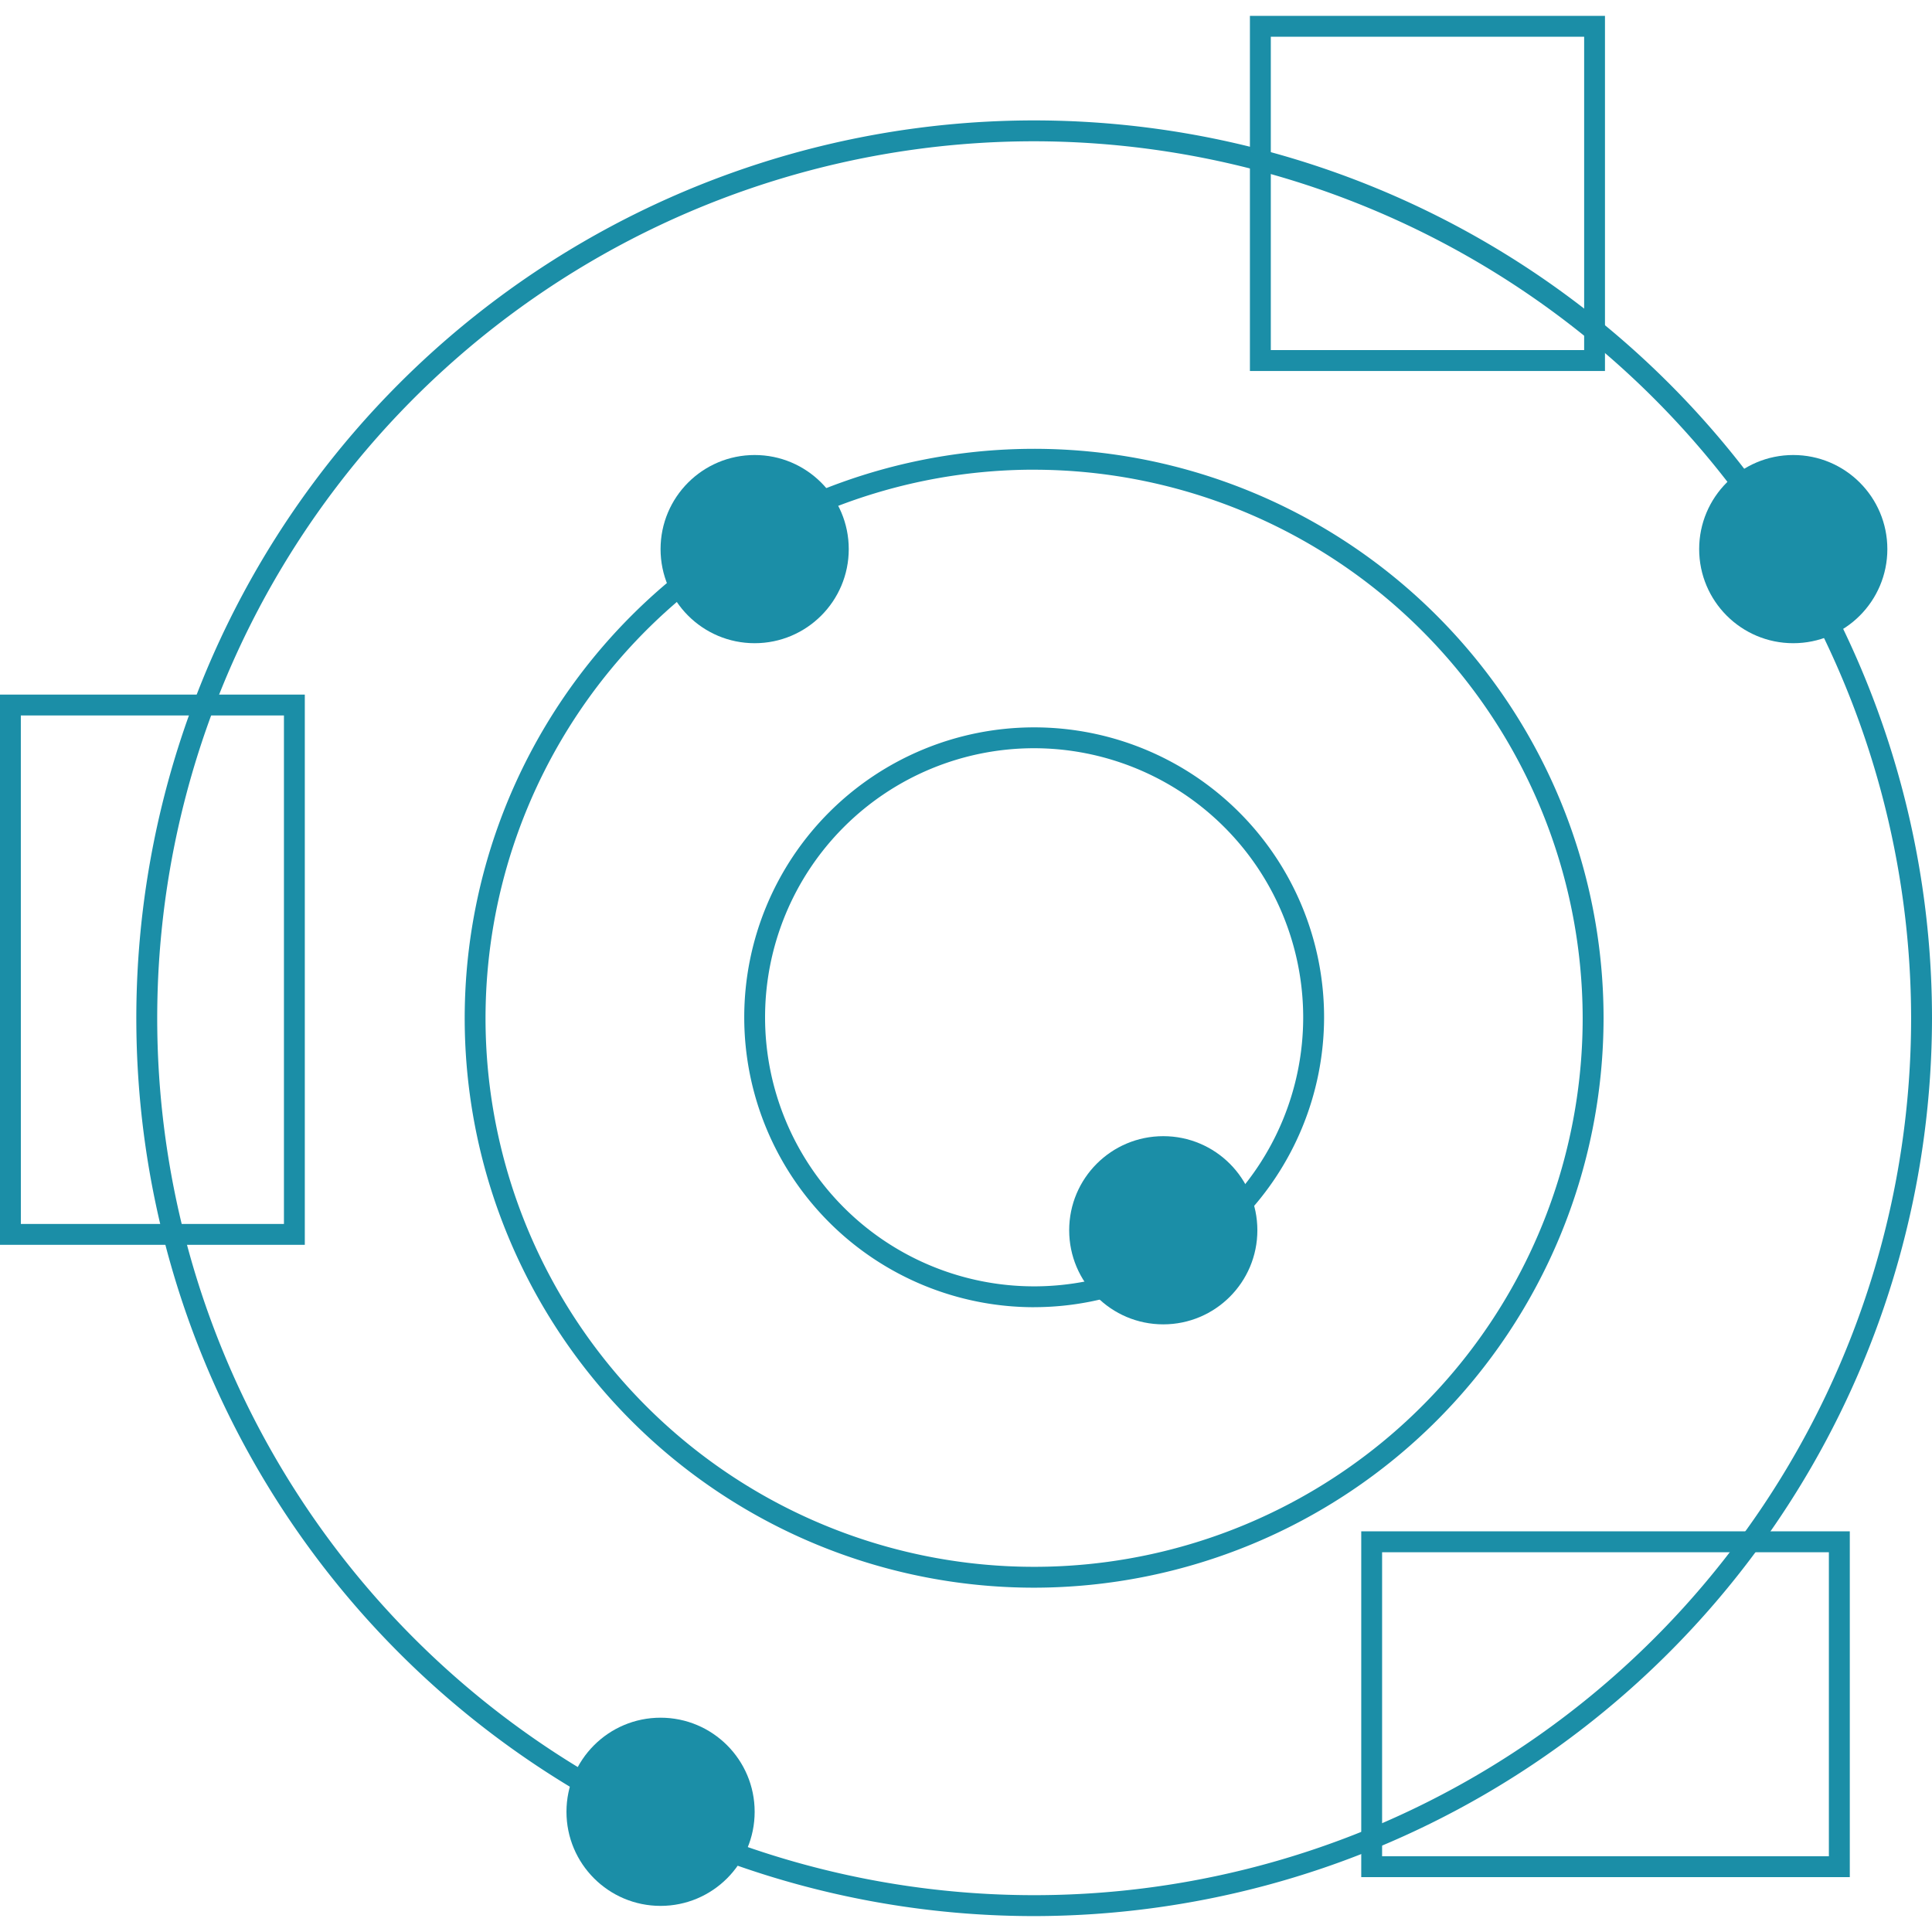
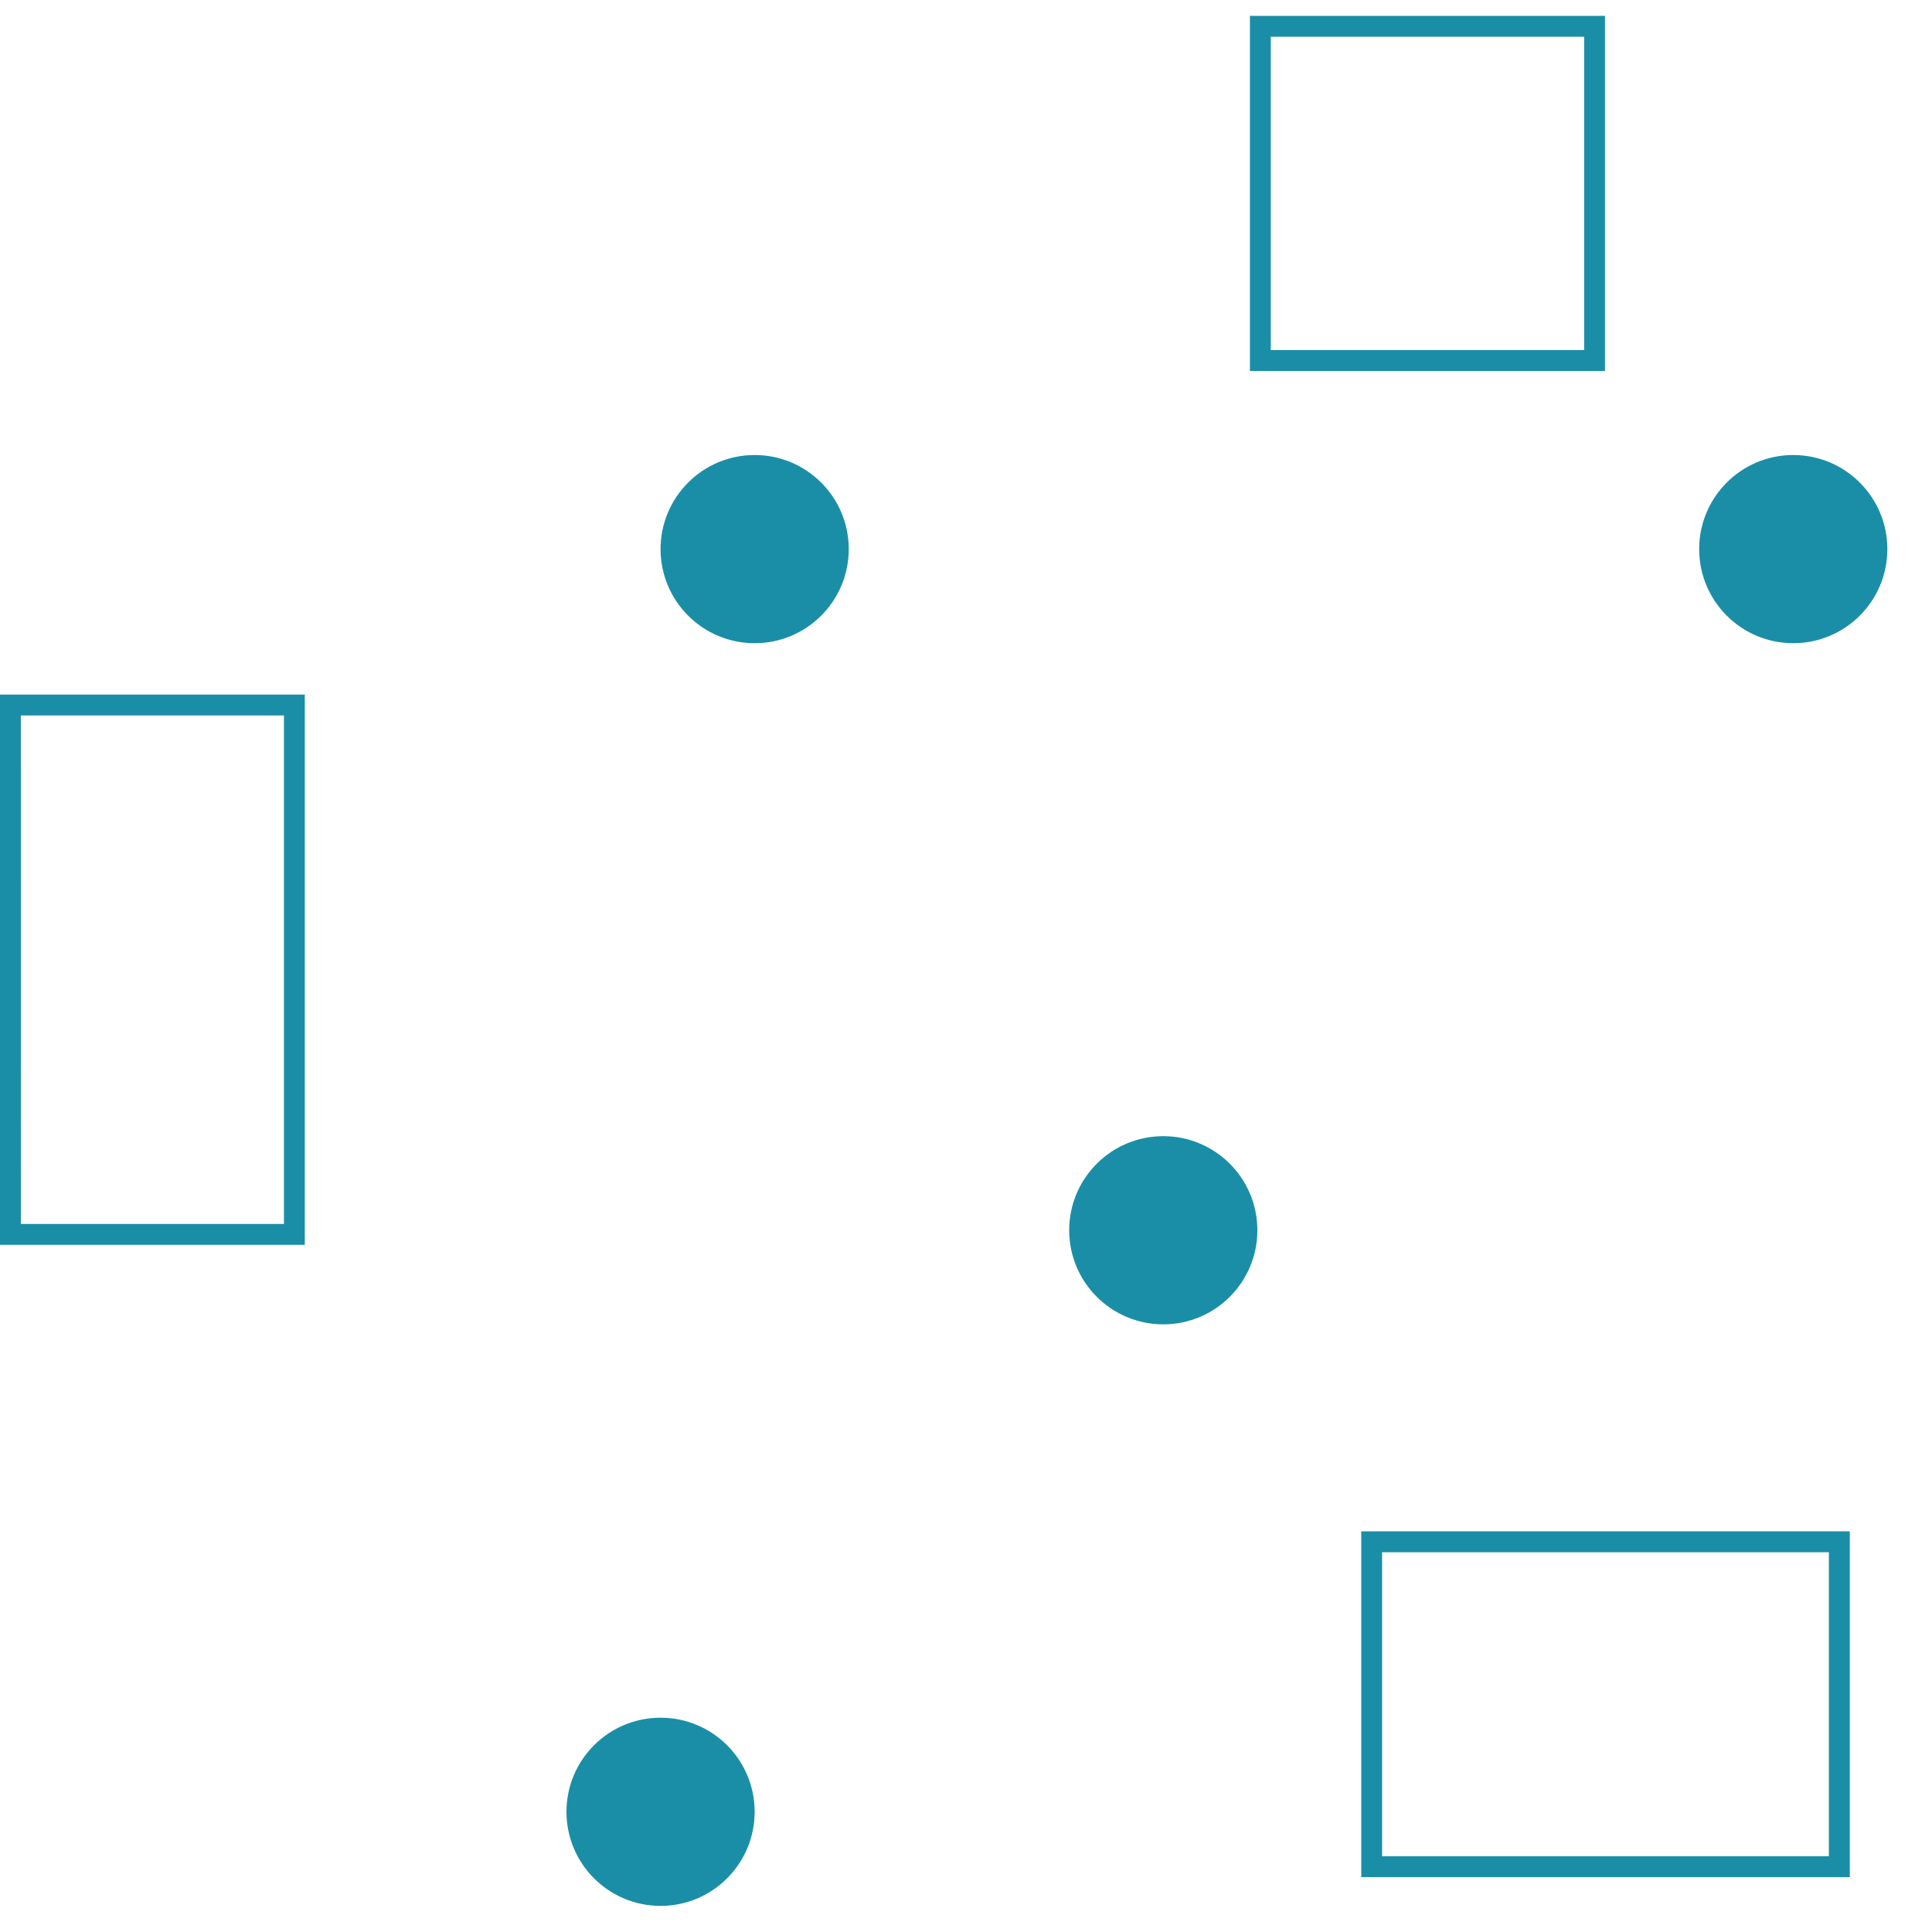
<svg xmlns="http://www.w3.org/2000/svg" data-name="Layer 1" width="64" height="64" viewBox="0 0 64 64">
  <title>Artboard 10</title>
  <g fill="#1b8ea7">
    <circle cx="38.535" cy="40.754" r="3.117" />
-     <path d="M34.258 63.473A29.742 29.742 0 1 1 64 33.733a29.775 29.775 0 0 1-29.742 29.74zm0-58.793a29.05 29.05 0 1 0 29.05 29.052A29.084 29.084 0 0 0 34.26 4.68z" />
-     <path d="M34.258 52.594A18.863 18.863 0 1 1 53.12 33.732a18.884 18.884 0 0 1-18.862 18.862zm0-37.035a18.172 18.172 0 1 0 18.17 18.172A18.192 18.192 0 0 0 34.26 15.56z" />
-     <path d="M34.258 43.303a9.604 9.604 0 1 1 9.604-9.604 9.615 9.615 0 0 1-9.605 9.603zm0-18.517A8.913 8.913 0 1 0 43.17 33.7a8.923 8.923 0 0 0-8.913-8.914z" />
    <circle cx="59.404" cy="18.19" r="3.117" />
    <circle cx="24.999" cy="18.19" r="3.117" />
    <circle cx="21.882" cy="60.018" r="3.117" />
    <path d="M10.097 41.236H0V23.01h10.097zm-9.406-.69h8.715V23.7H.69zM61.277 62.183H45.093V50.728h16.184zm-15.493-.692h14.8V51.42h-14.8zM53.167 12.29H41.405V.526h11.762zm-11.07-.693h10.38V1.217h-10.38z" />
  </g>
</svg>